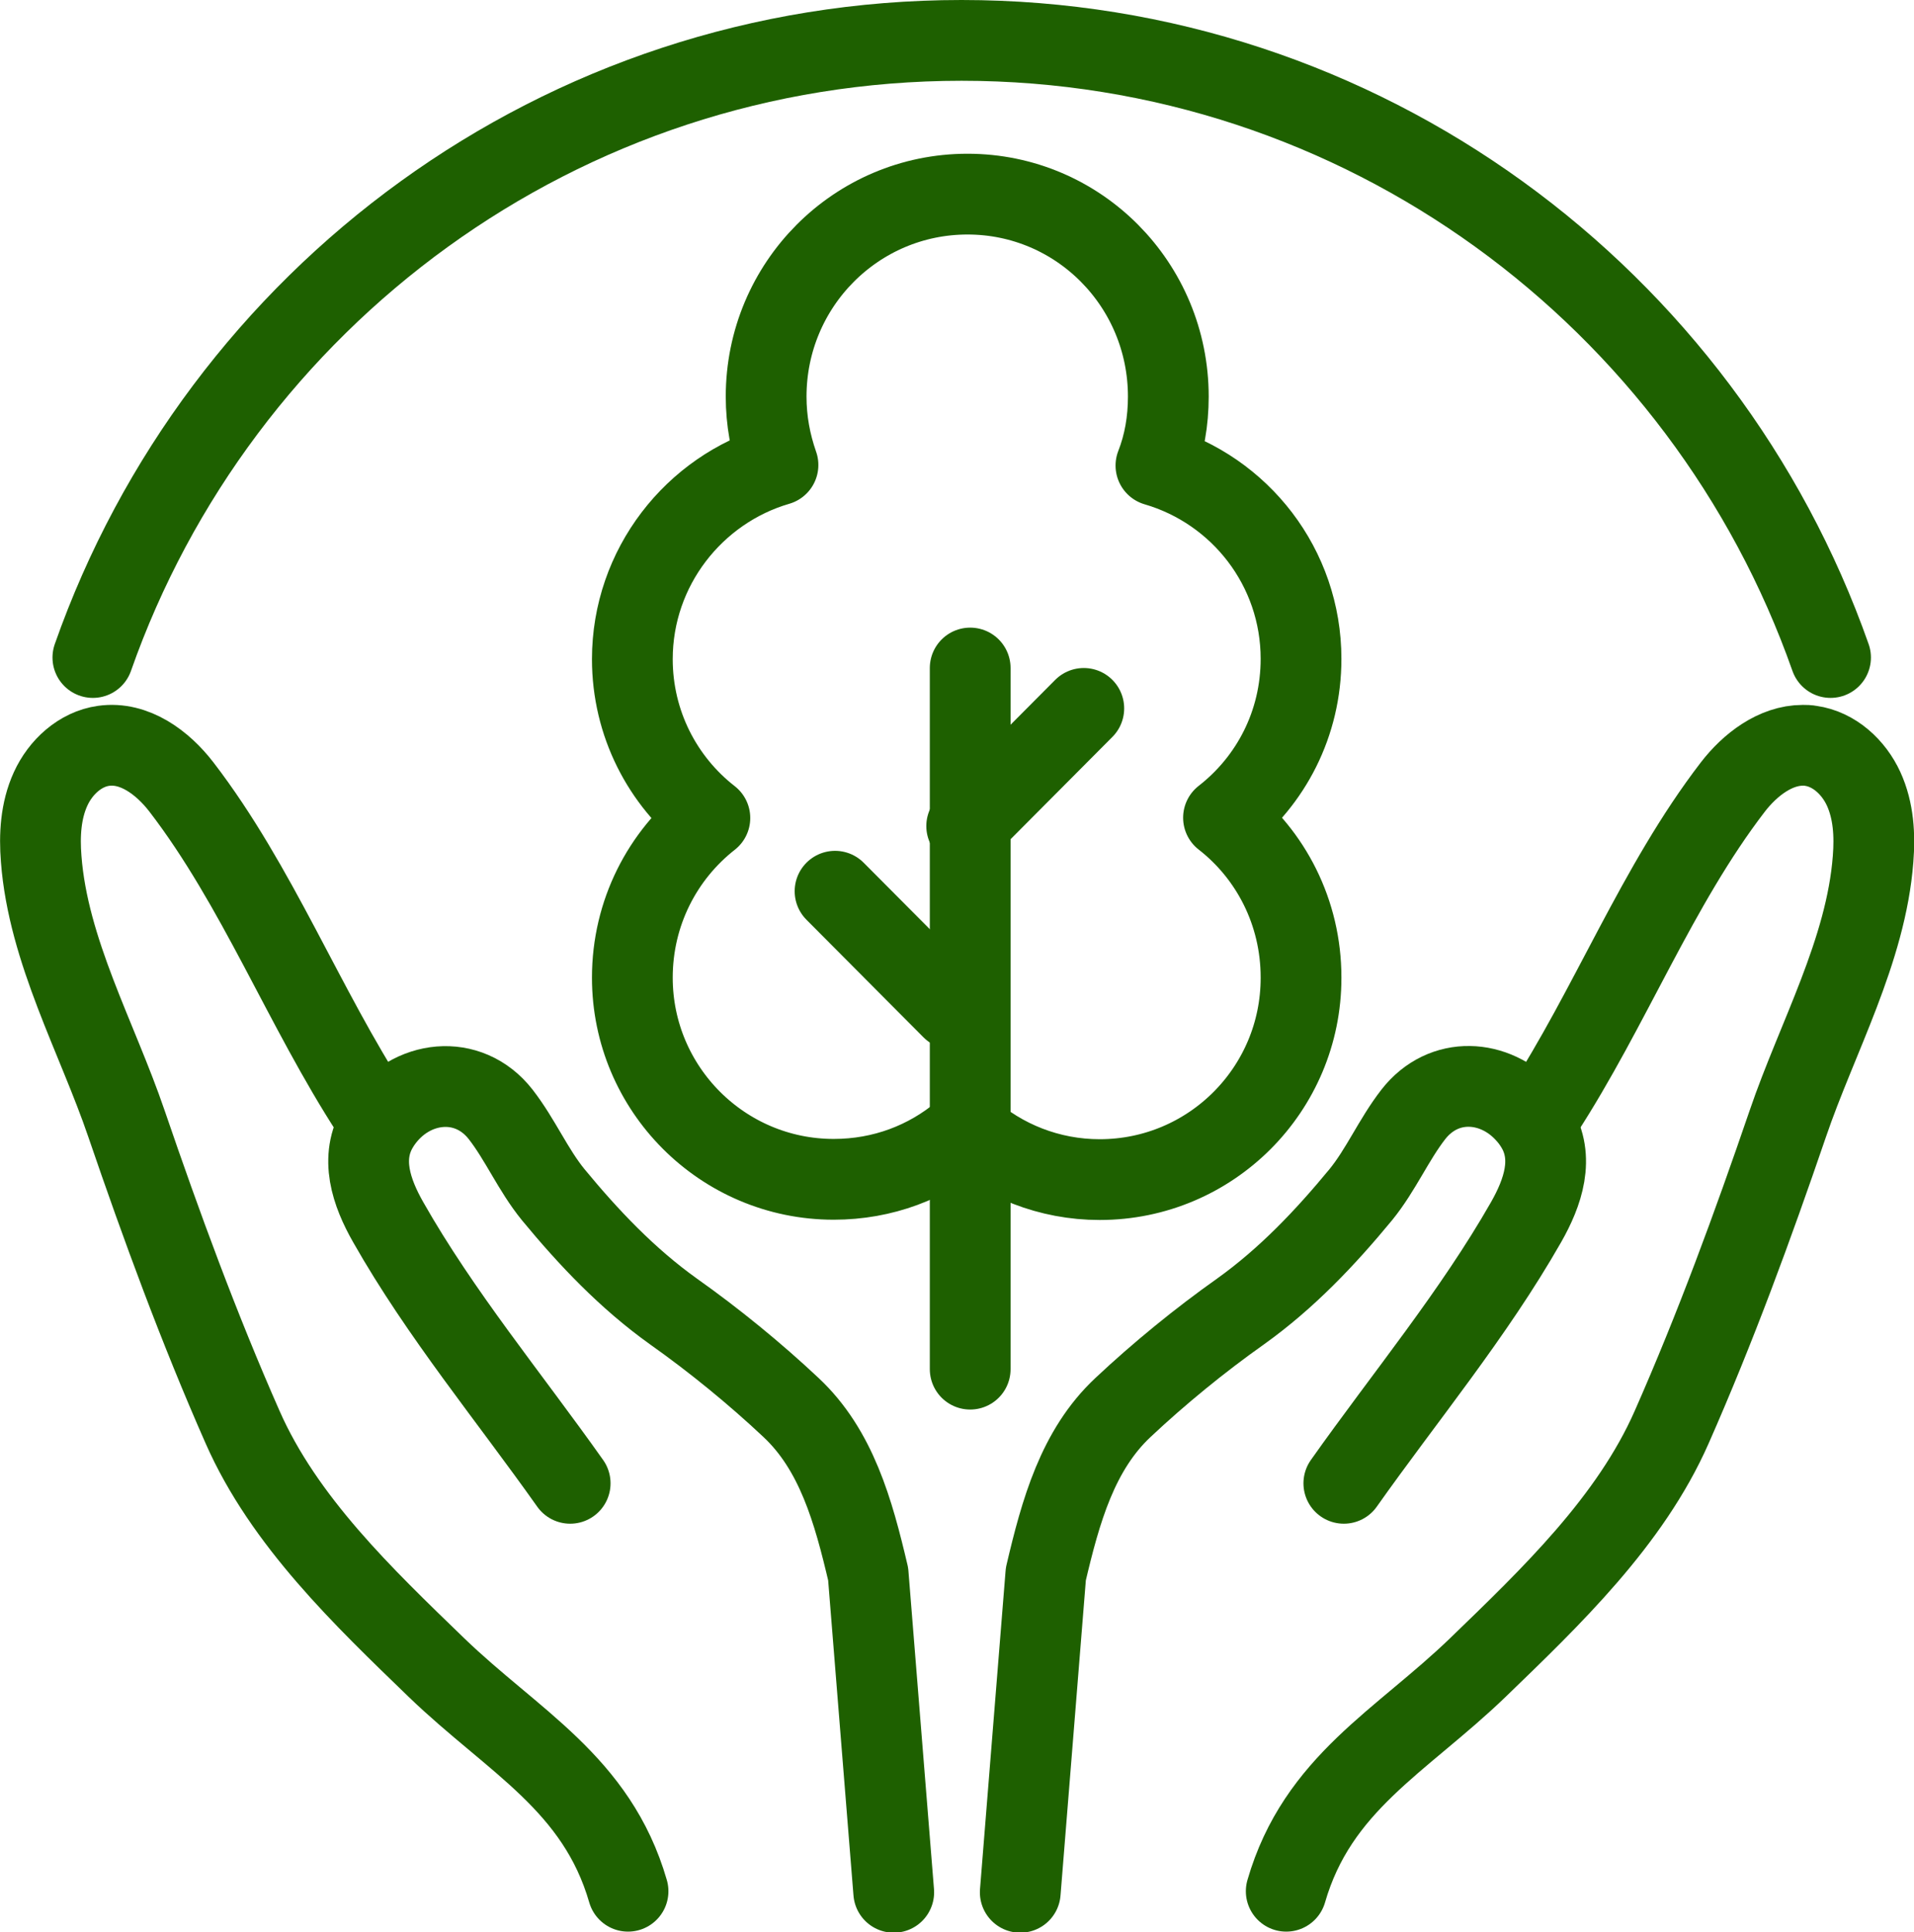
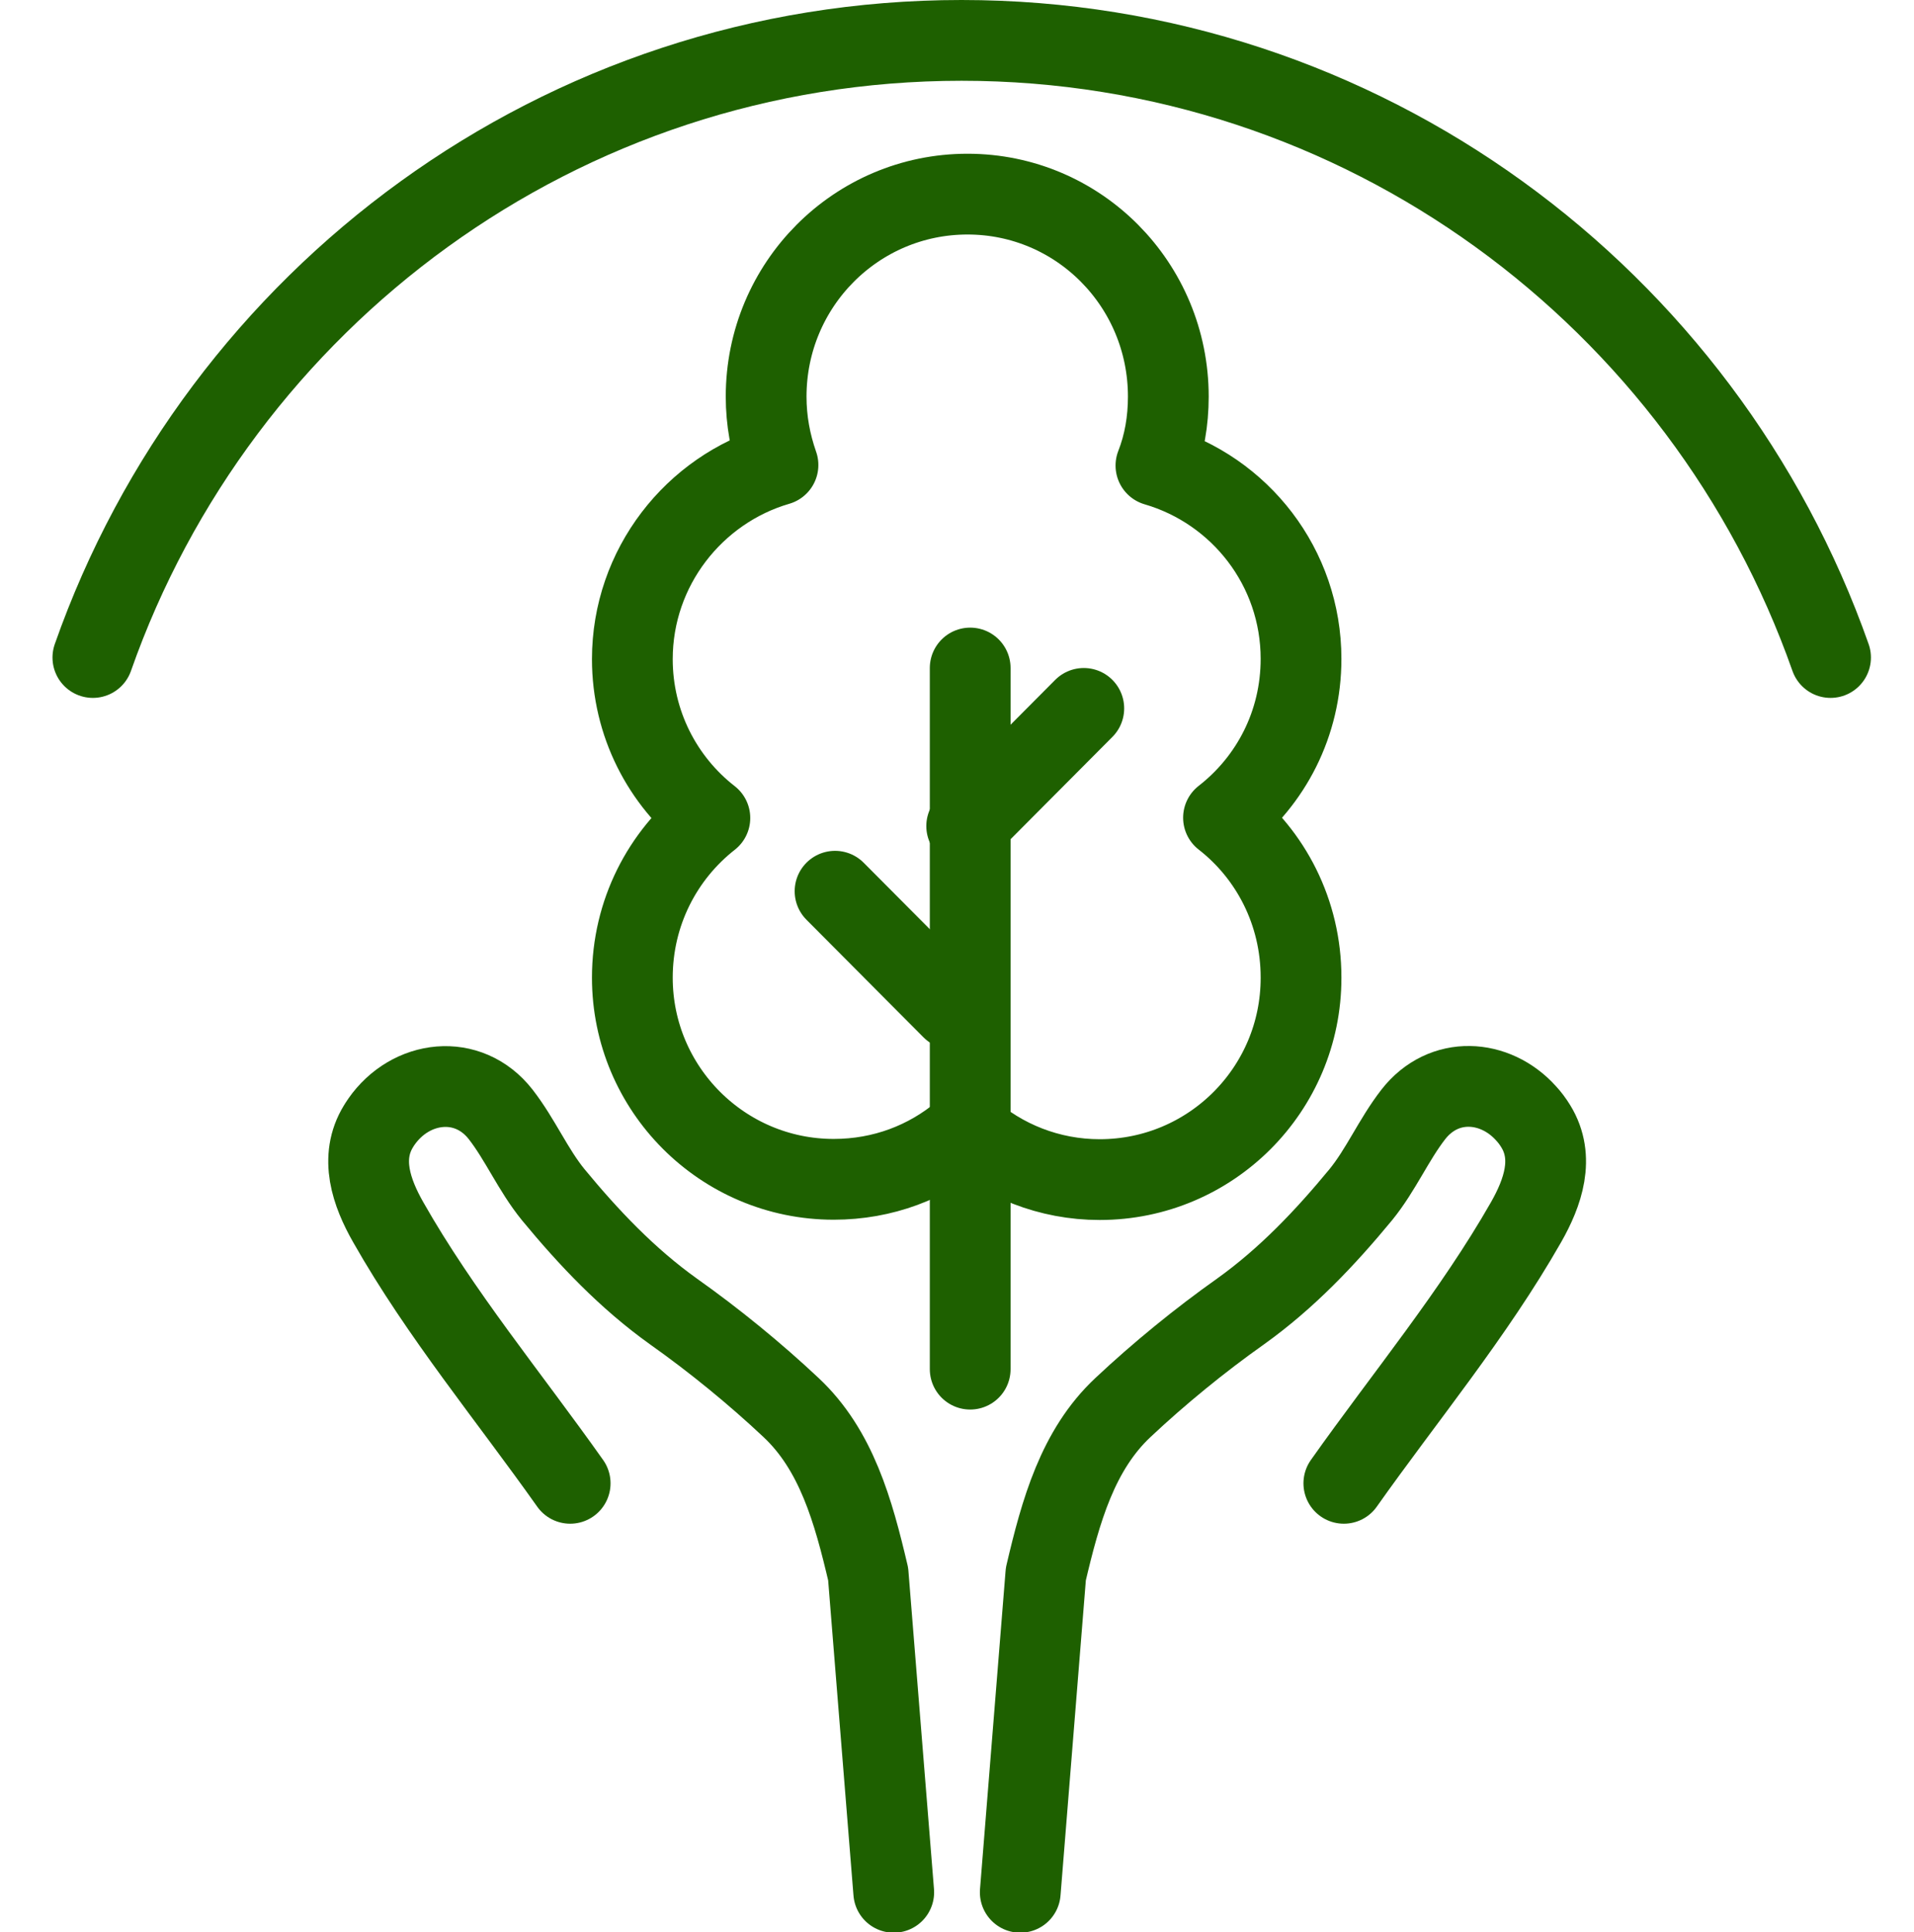
<svg xmlns="http://www.w3.org/2000/svg" id="_レイヤー_2" data-name="レイヤー 2" width="71.1" height="71.76" viewBox="0 0 71.1 71.76">
  <defs>
    <style>
      .cls-1 {
        fill: none;
        stroke: #1e6000;
        stroke-linecap: round;
        stroke-linejoin: round;
        stroke-width: 3px;
      }
    </style>
  </defs>
  <g id="_コンテンツ" data-name="コンテンツ">
    <g>
      <path class="cls-1" d="M49.92,55.09c2.27-3.21,4.82-6.28,6.77-9.7.62-1.09,1.08-2.39.36-3.56-.11-.18-.23-.34-.37-.49-1.14-1.26-3.05-1.4-4.18.05-.73.94-1.2,2.06-1.95,2.98-1.32,1.6-2.75,3.11-4.47,4.34-1.5,1.06-3.03,2.31-4.36,3.56-1.69,1.58-2.32,3.85-2.87,6.19l-.95,11.82" />
-       <path class="cls-1" d="M57.29,41.31c2.53-3.89,4.26-8.41,7.08-12.08.64-.83,1.58-1.55,2.6-1.55.1,0,.19,0,.29.02.87.12,1.6.79,1.97,1.6.37.81.42,1.72.35,2.6-.26,3.42-2.08,6.64-3.17,9.84-1.3,3.8-2.69,7.59-4.31,11.26-1.54,3.5-4.5,6.32-7.2,8.93-2.85,2.75-5.96,4.3-7.12,8.31" />
      <path class="cls-1" d="M21.18,55.09c-2.27-3.21-4.82-6.28-6.76-9.7-.62-1.09-1.08-2.39-.36-3.56.04-.06.07-.12.11-.17,1.08-1.55,3.22-1.82,4.43-.27.73.94,1.2,2.06,1.95,2.98,1.32,1.6,2.75,3.11,4.47,4.34,1.5,1.06,3.03,2.31,4.36,3.56,1.69,1.58,2.32,3.85,2.87,6.19l.95,11.82" />
-       <path class="cls-1" d="M13.82,41.31c-2.53-3.89-4.26-8.41-7.08-12.08-.7-.91-1.75-1.69-2.89-1.53-.87.12-1.6.79-1.97,1.6-.37.81-.42,1.72-.35,2.6.26,3.42,2.08,6.64,3.17,9.84,1.3,3.8,2.69,7.59,4.31,11.26,1.54,3.5,4.5,6.32,7.2,8.93,2.85,2.75,5.96,4.3,7.12,8.31" />
      <path class="cls-1" d="M48.33,36.32c0,4.13-3.34,7.49-7.48,7.49-1.87,0-3.61-.7-4.93-1.88-.06.05-.12.11-.18.15-1.29,1.08-2.94,1.72-4.77,1.72-4.13,0-7.48-3.36-7.48-7.49,0-2.41,1.12-4.55,2.88-5.93-1.76-1.37-2.88-3.51-2.88-5.9,0-3.4,2.29-6.3,5.41-7.21-.28-.8-.44-1.64-.44-2.54,0-4.16,3.35-7.52,7.48-7.52s7.46,3.36,7.46,7.52c0,.91-.15,1.77-.46,2.56,3.12.91,5.39,3.78,5.39,7.18,0,2.41-1.12,4.53-2.88,5.9,1.76,1.37,2.88,3.52,2.88,5.93Z" />
      <polyline class="cls-1" points="36.04 24.81 36.04 42.09 36.04 50.85" />
      <line class="cls-1" x1="40.26" y1="26.31" x2="35.91" y2="30.68" />
      <line class="cls-1" x1="31.02" y1="33.1" x2="35.37" y2="37.47" />
      <path class="cls-1" d="M3.45,24.42C8.14,11.07,20.82,1.5,35.72,1.5s27.58,9.57,32.28,22.92" />
    </g>
  </g>
</svg>